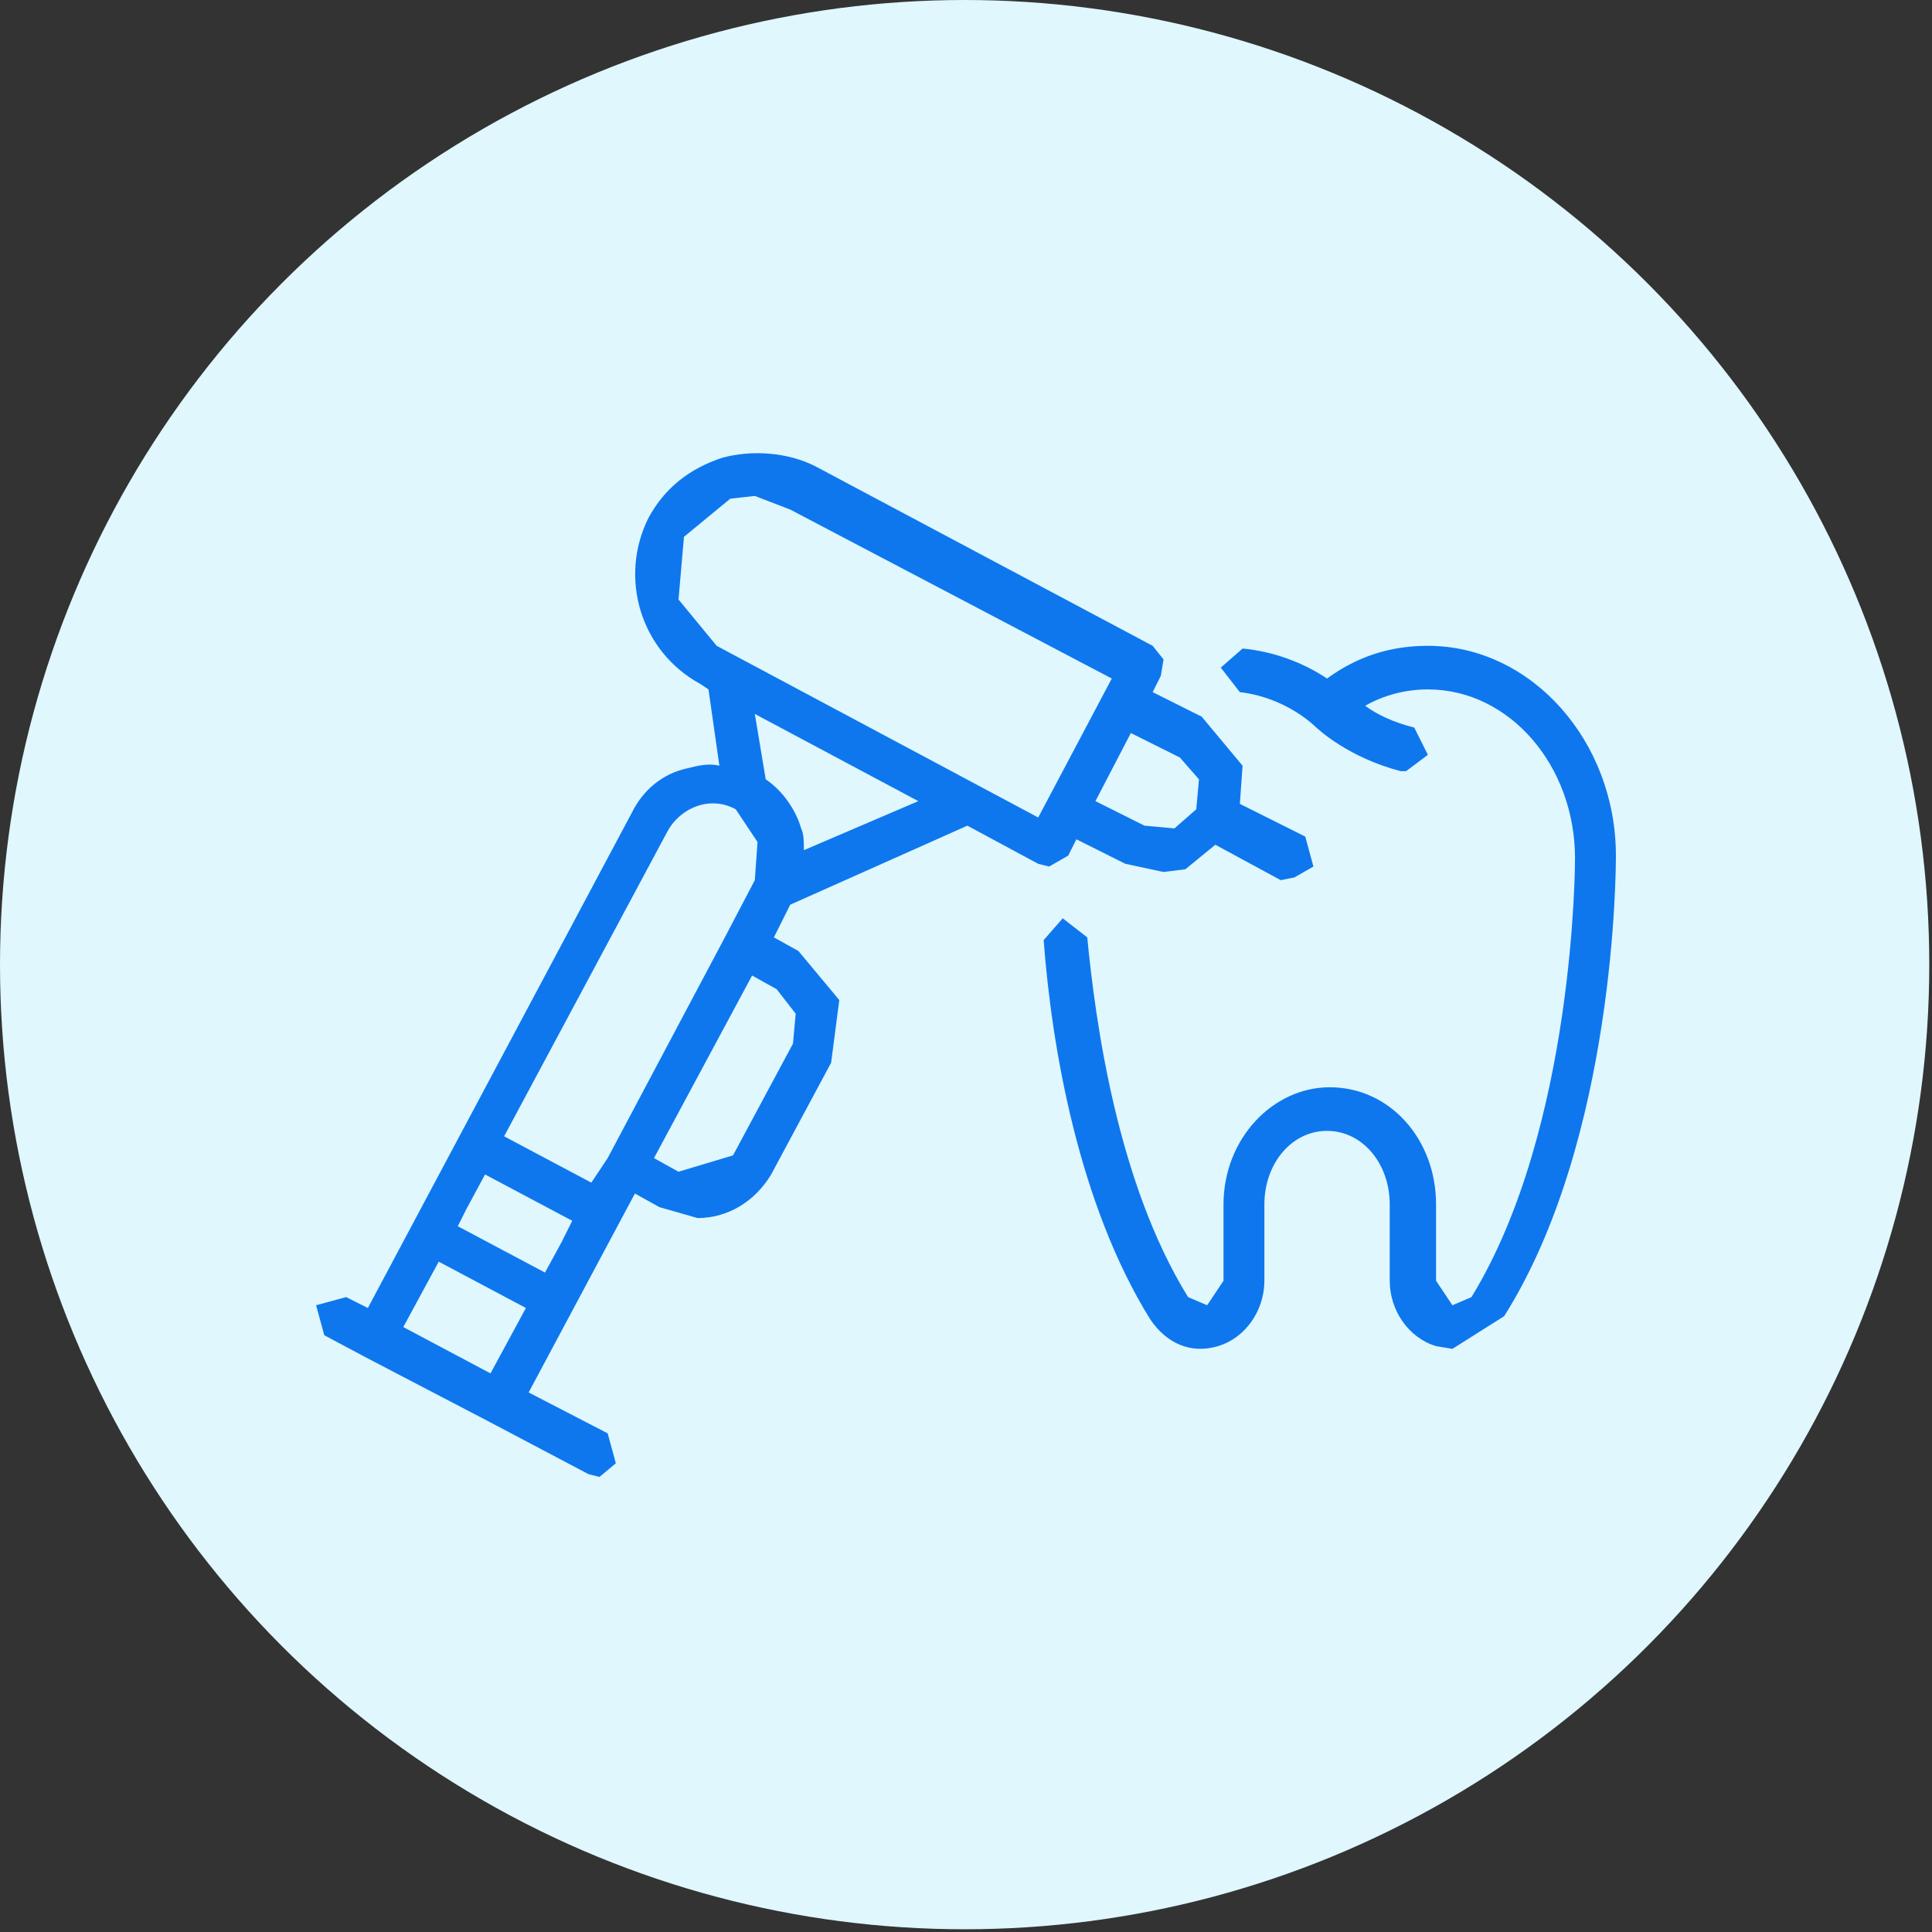
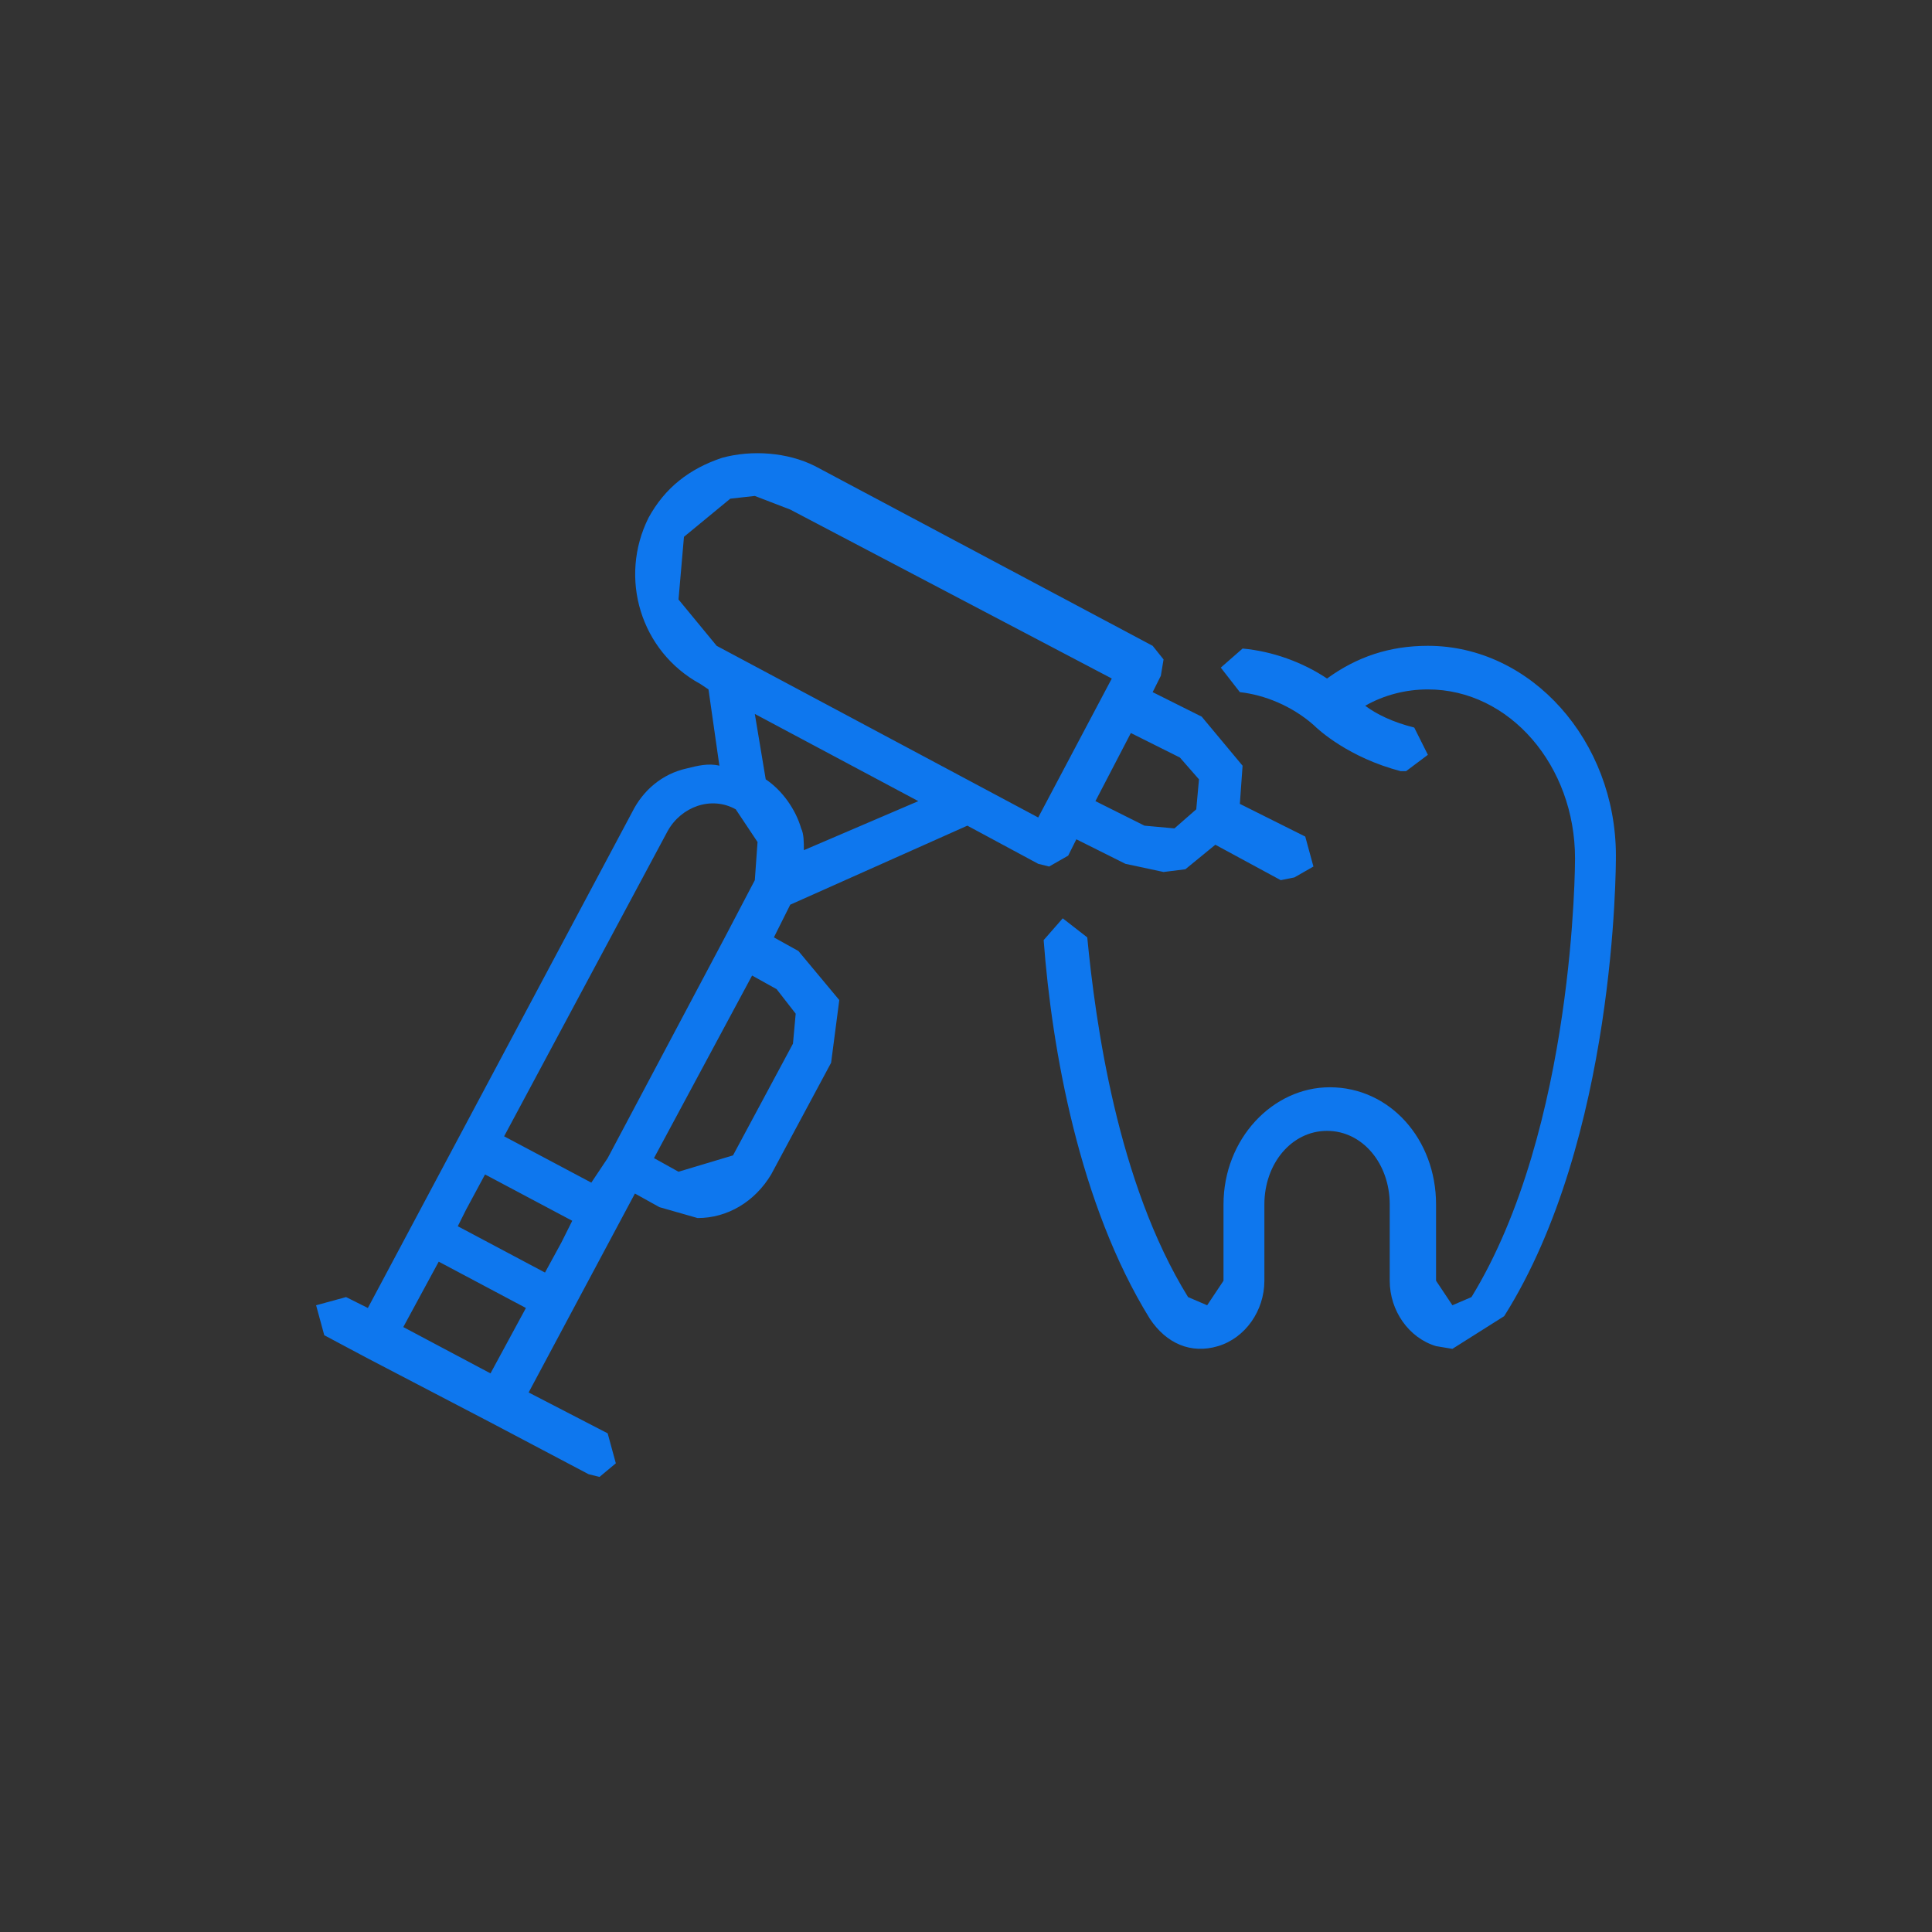
<svg xmlns="http://www.w3.org/2000/svg" version="1.1" id="Слой_1" x="0px" y="0px" viewBox="0 0 70.9 70.9" style="enable-background:new 0 0 70.9 70.9;" xml:space="preserve">
  <rect x="0" y="0" width="70.9" height="70.9" fill="#333333" stroke="none" />
  <style type="text/css">
	.st0{fill-rule:evenodd;clip-rule:evenodd;fill:#DFF7FD;}
	.st1{fill:#0E77EE;}
</style>
  <g id="Слой_x0020_1">
-     <circle class="st0" cx="35.4" cy="35.4" r="35.4" />
    <path class="st1" d="M18,50.4l1.3-2.4l-3.2-1.7l-1.3,2.4L18,50.4z M53.3,49.5l-0.6-0.1c-1-0.3-1.7-1.3-1.7-2.4v-2.8   c0-1.5-1-2.7-2.3-2.7s-2.3,1.2-2.3,2.7V47c0,1.1-0.7,2.1-1.7,2.4c-1,0.3-1.9-0.1-2.5-1c-2.6-4.2-3.6-9.9-3.9-13.9l0.7-0.8l0.9,0.7   c0.3,3.1,1.1,9,3.7,13.2l0.7,0.3l0.6-0.9v-2.8c0-2.4,1.8-4.3,3.9-4.3c2.2,0,3.9,1.9,3.9,4.3V47l0.6,0.9l0.7-0.3   c3.8-6.2,3.8-16,3.8-16.1c0-3.4-2.4-6.2-5.4-6.2c-0.8,0-1.6,0.2-2.3,0.6c0.4,0.3,1,0.6,1.8,0.8l0.5,1l-0.8,0.6h-0.2   c-1.9-0.5-3-1.5-3.2-1.7l0,0c-0.8-0.7-1.8-1.1-2.7-1.2l-0.7-0.9l0.8-0.7c1.1,0.1,2.2,0.5,3.1,1.1c1.1-0.8,2.3-1.2,3.7-1.2   c3.8,0,6.9,3.5,6.9,7.7c0,0.4,0,10.4-4.1,16.9L53.3,49.5z M22,54.2l-0.4-0.1L18,52.2l0,0l-4.6-2.4l0,0L11.9,49l-0.3-1.1l1.1-0.3   l0.8,0.4l9.7-18.2c0.4-0.8,1.1-1.4,2-1.6c0.4-0.1,0.8-0.2,1.2-0.1L26,25.3l-0.3-0.2c-2.2-1.2-3-3.9-1.9-6.1   c0.6-1.1,1.5-1.8,2.7-2.2c1.1-0.3,2.4-0.2,3.4,0.3l12.4,6.6l0.4,0.5l-0.1,0.6l-0.3,0.6l1.8,0.9l1.5,1.8l-0.1,1.4l2.4,1.2l0.3,1.1   l-0.7,0.4L47,32.3L44.6,31l-1.1,0.9L42.7,32l-1.4-0.3l-1.8-0.9l-0.3,0.6l-0.7,0.4l-0.4-0.1l-2.6-1.4L29,33.2l-0.6,1.2l0.9,0.5   l1.5,1.8L30.5,39l-2.2,4.1c-0.6,1-1.6,1.6-2.7,1.6l-1.4-0.4l-0.9-0.5l-3.9,7.3l2.9,1.5l0.3,1.1L22,54.2z M24,42.5l0.9,0.5l2-0.6   l2.2-4.1l0.1-1.1l-0.7-0.9l-0.9-0.5L24,42.5z M22.3,42.5L22.3,42.5l4.3-8.1l0,0l1.1-2.1l0.1-1.4L27,29.7c-0.9-0.5-2-0.1-2.5,0.8   l-6,11.2l3.2,1.7L22.3,42.5z M29.5,31.2l4.2-1.8l-6-3.2l0.4,2.4c0.6,0.4,1.1,1.1,1.3,1.8C29.5,30.6,29.5,30.9,29.5,31.2z    M40.2,29.4l1.8,0.9l1.1,0.1l0.8-0.7l0.1-1.1l-0.7-0.8l-1.8-0.9L40.2,29.4z M27.7,18.2l-0.9,0.1l-1.7,1.4L24.9,22l1.4,1.7L38.1,30   l2.7-5.1L29,18.7L27.7,18.2z M20.6,45.6l0.4-0.8l-3.2-1.7l-0.7,1.3L16.8,45l3.2,1.7L20.6,45.6z" />
  </g>
</svg>